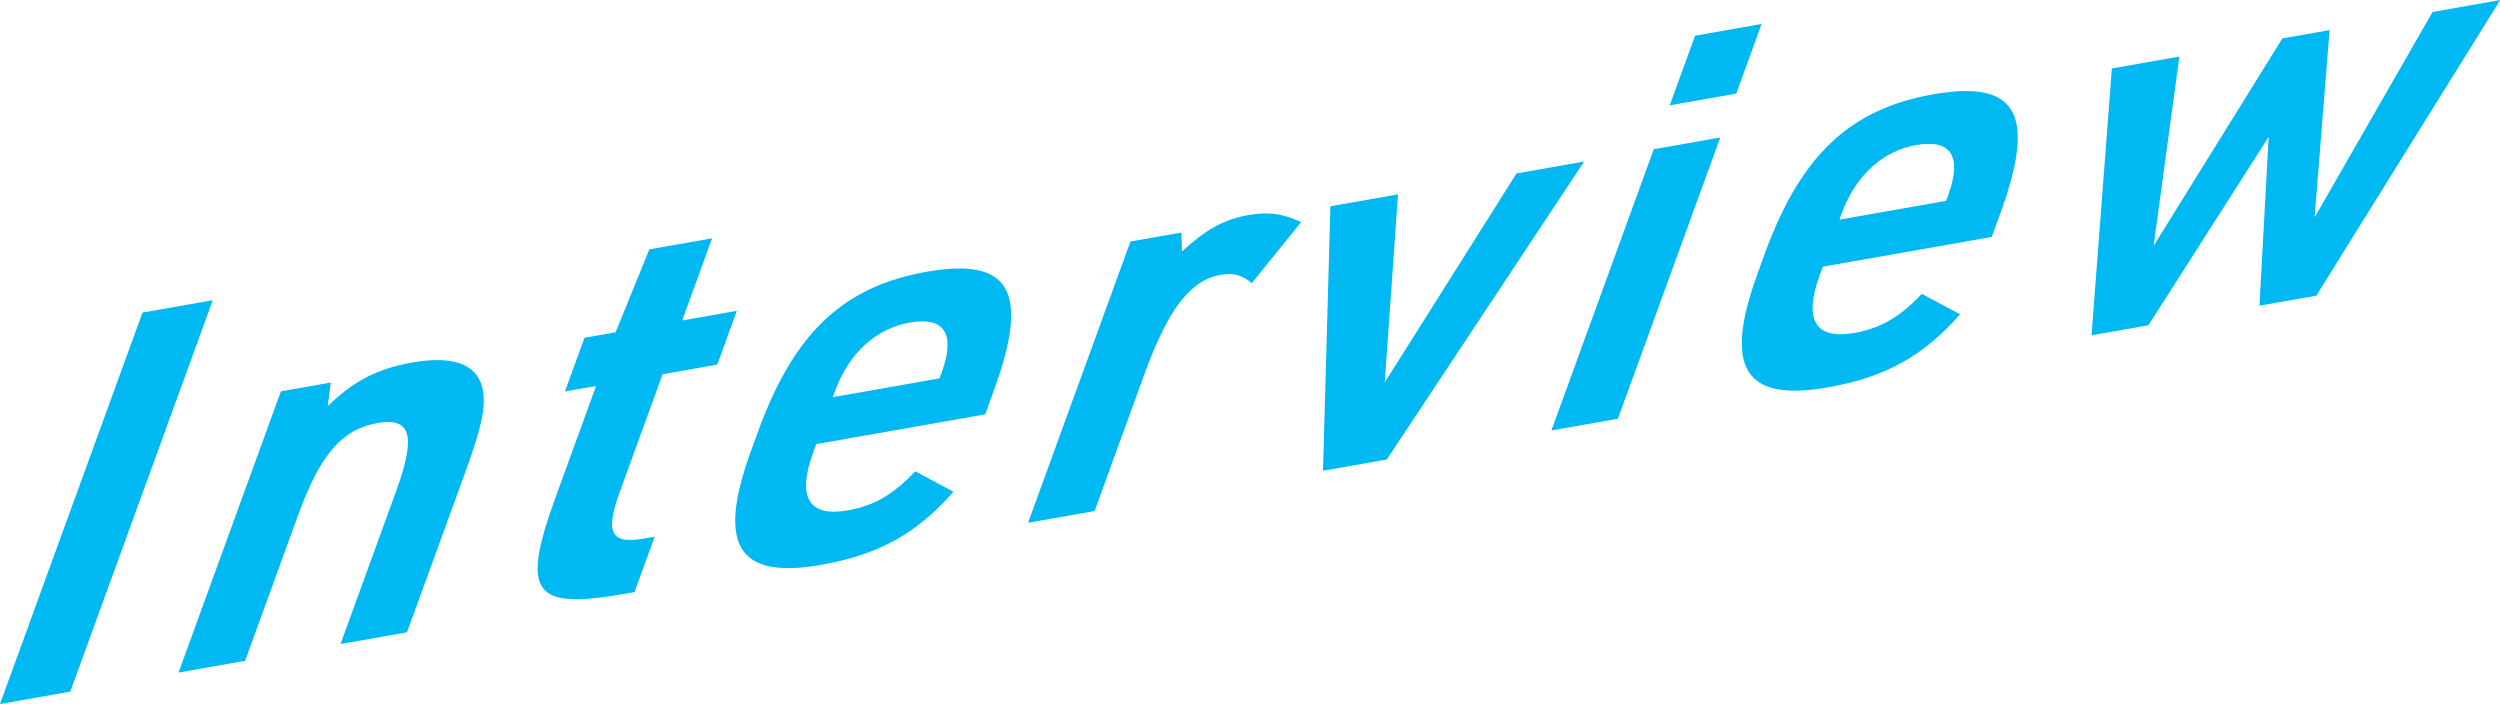
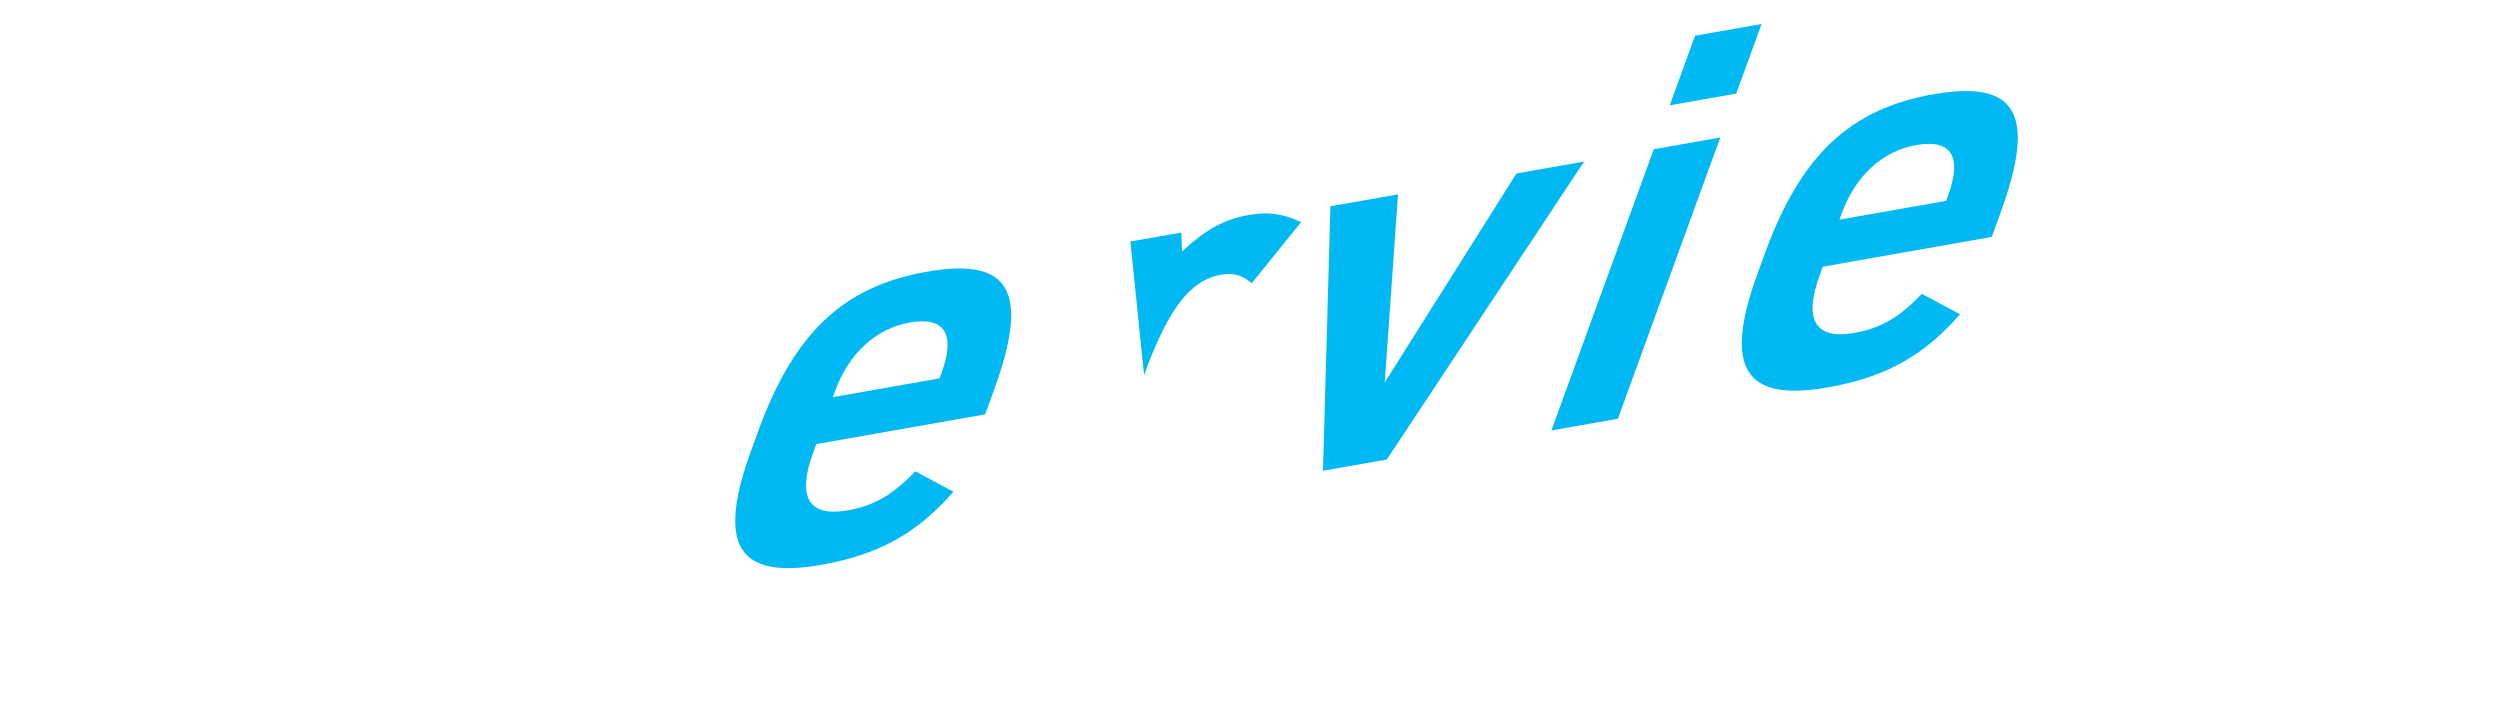
<svg xmlns="http://www.w3.org/2000/svg" id="_レイヤー_2" data-name="レイヤー 2" viewBox="0 0 424.21 119.46">
  <defs>
    <style>
      .cls-1 {
        fill: #00b8f2;
      }
    </style>
  </defs>
  <g id="_レイアウト" data-name="レイアウト">
    <g>
-       <path class="cls-1" d="M24.18,53.04l11.92-2.1L11.92,117.36l-11.92,2.1L24.18,53.04Z" />
-       <path class="cls-1" d="M47.67,66.4l8.46-1.49-.52,4.01c4.36-4.25,8.36-6.35,14.36-7.41,8.01-1.41,12.13.82,12.12,6.48.02,2.52-.94,6.09-3.07,11.95l-9.96,27.35-11.28,1.99,9.48-26.05c3.35-9.21,2.49-12.45-3.15-11.46-6.1,1.08-9.76,5.29-13.55,15.71l-8.97,24.65-11.29,1.99,17.37-47.72Z" />
-       <path class="cls-1" d="M95.86,66.43l3.32-9.12,5.28-.93,5.72-14.07,10.65-1.88-5.08,13.95,9.28-1.64-3.32,9.12-9.28,1.64-7.21,19.81c-2.64,7.26-1.63,9.17,4.59,7.98l1.27-.22-3.42,9.4-1.64.29c-15.65,2.76-17.68-.1-11.68-16.57l6.81-18.7-5.28.93Z" />
      <path class="cls-1" d="M137.96,76.85c-2.74,7.54-.74,10.92,5.9,9.75,4.46-.79,7.7-2.66,11.44-6.63l6.49,3.47c-6.25,7.11-12.66,10.68-22.49,12.41-14.11,2.49-17.7-3.32-11.87-19.32l1.22-3.35c6.06-16.65,14.39-24.56,28.59-27.07,14.2-2.5,17.51,3.35,11.45,20.01l-1.52,4.19-28.67,5.05-.54,1.49ZM159.43,64.19l.37-1.02c2.37-6.51.47-9.49-5.44-8.44-5.73,1.01-10.33,5.22-12.67,11.64l-.37,1.02,18.11-3.19Z" />
-       <path class="cls-1" d="M191.81,40.98l8.65-1.52.11,3.2c4.1-3.77,7.18-5.44,11.27-6.17,3.37-.59,5.88-.25,8.93,1.21l-8.37,10.35c-1.69-1.44-3.18-1.79-5.27-1.42-5.19.92-8.94,5.84-13,17.01l-8.4,23.07-11.28,1.99,17.37-47.72Z" />
+       <path class="cls-1" d="M191.81,40.98l8.65-1.52.11,3.2c4.1-3.77,7.18-5.44,11.27-6.17,3.37-.59,5.88-.25,8.93,1.21l-8.37,10.35c-1.69-1.44-3.18-1.79-5.27-1.42-5.19.92-8.94,5.84-13,17.01Z" />
      <path class="cls-1" d="M225.75,35l11.47-2.02-2.25,31.91,22.36-35.46,11.47-2.02-33.48,50.56-10.83,1.91,1.26-44.88Z" />
      <path class="cls-1" d="M280.62,25.32l11.28-1.99-17.37,47.72-11.28,1.99,17.37-47.72ZM287.63,6.06l11.28-1.99-4.3,11.81-11.28,1.99,4.3-11.81Z" />
      <path class="cls-1" d="M308.76,46.74c-2.74,7.54-.74,10.93,5.9,9.75,4.46-.79,7.7-2.66,11.44-6.63l6.49,3.47c-6.25,7.11-12.66,10.68-22.49,12.41-14.11,2.49-17.7-3.32-11.87-19.32l1.22-3.35c6.06-16.65,14.39-24.56,28.59-27.07,14.2-2.5,17.52,3.35,11.45,20.01l-1.52,4.19-28.67,5.05-.54,1.49ZM330.23,34.07l.37-1.02c2.37-6.51.47-9.48-5.44-8.44-5.73,1.01-10.33,5.22-12.67,11.64l-.37,1.02,18.11-3.19Z" />
-       <path class="cls-1" d="M358.33,11.62l11.47-2.02-4.36,32.11,21.84-35.19,8.01-1.41-2.54,31.79,20.02-34.87,11.47-2.02-31.2,50.16-9.65,1.7,1.57-28.66-20.41,31.98-9.65,1.7,3.45-45.27Z" />
    </g>
  </g>
</svg>